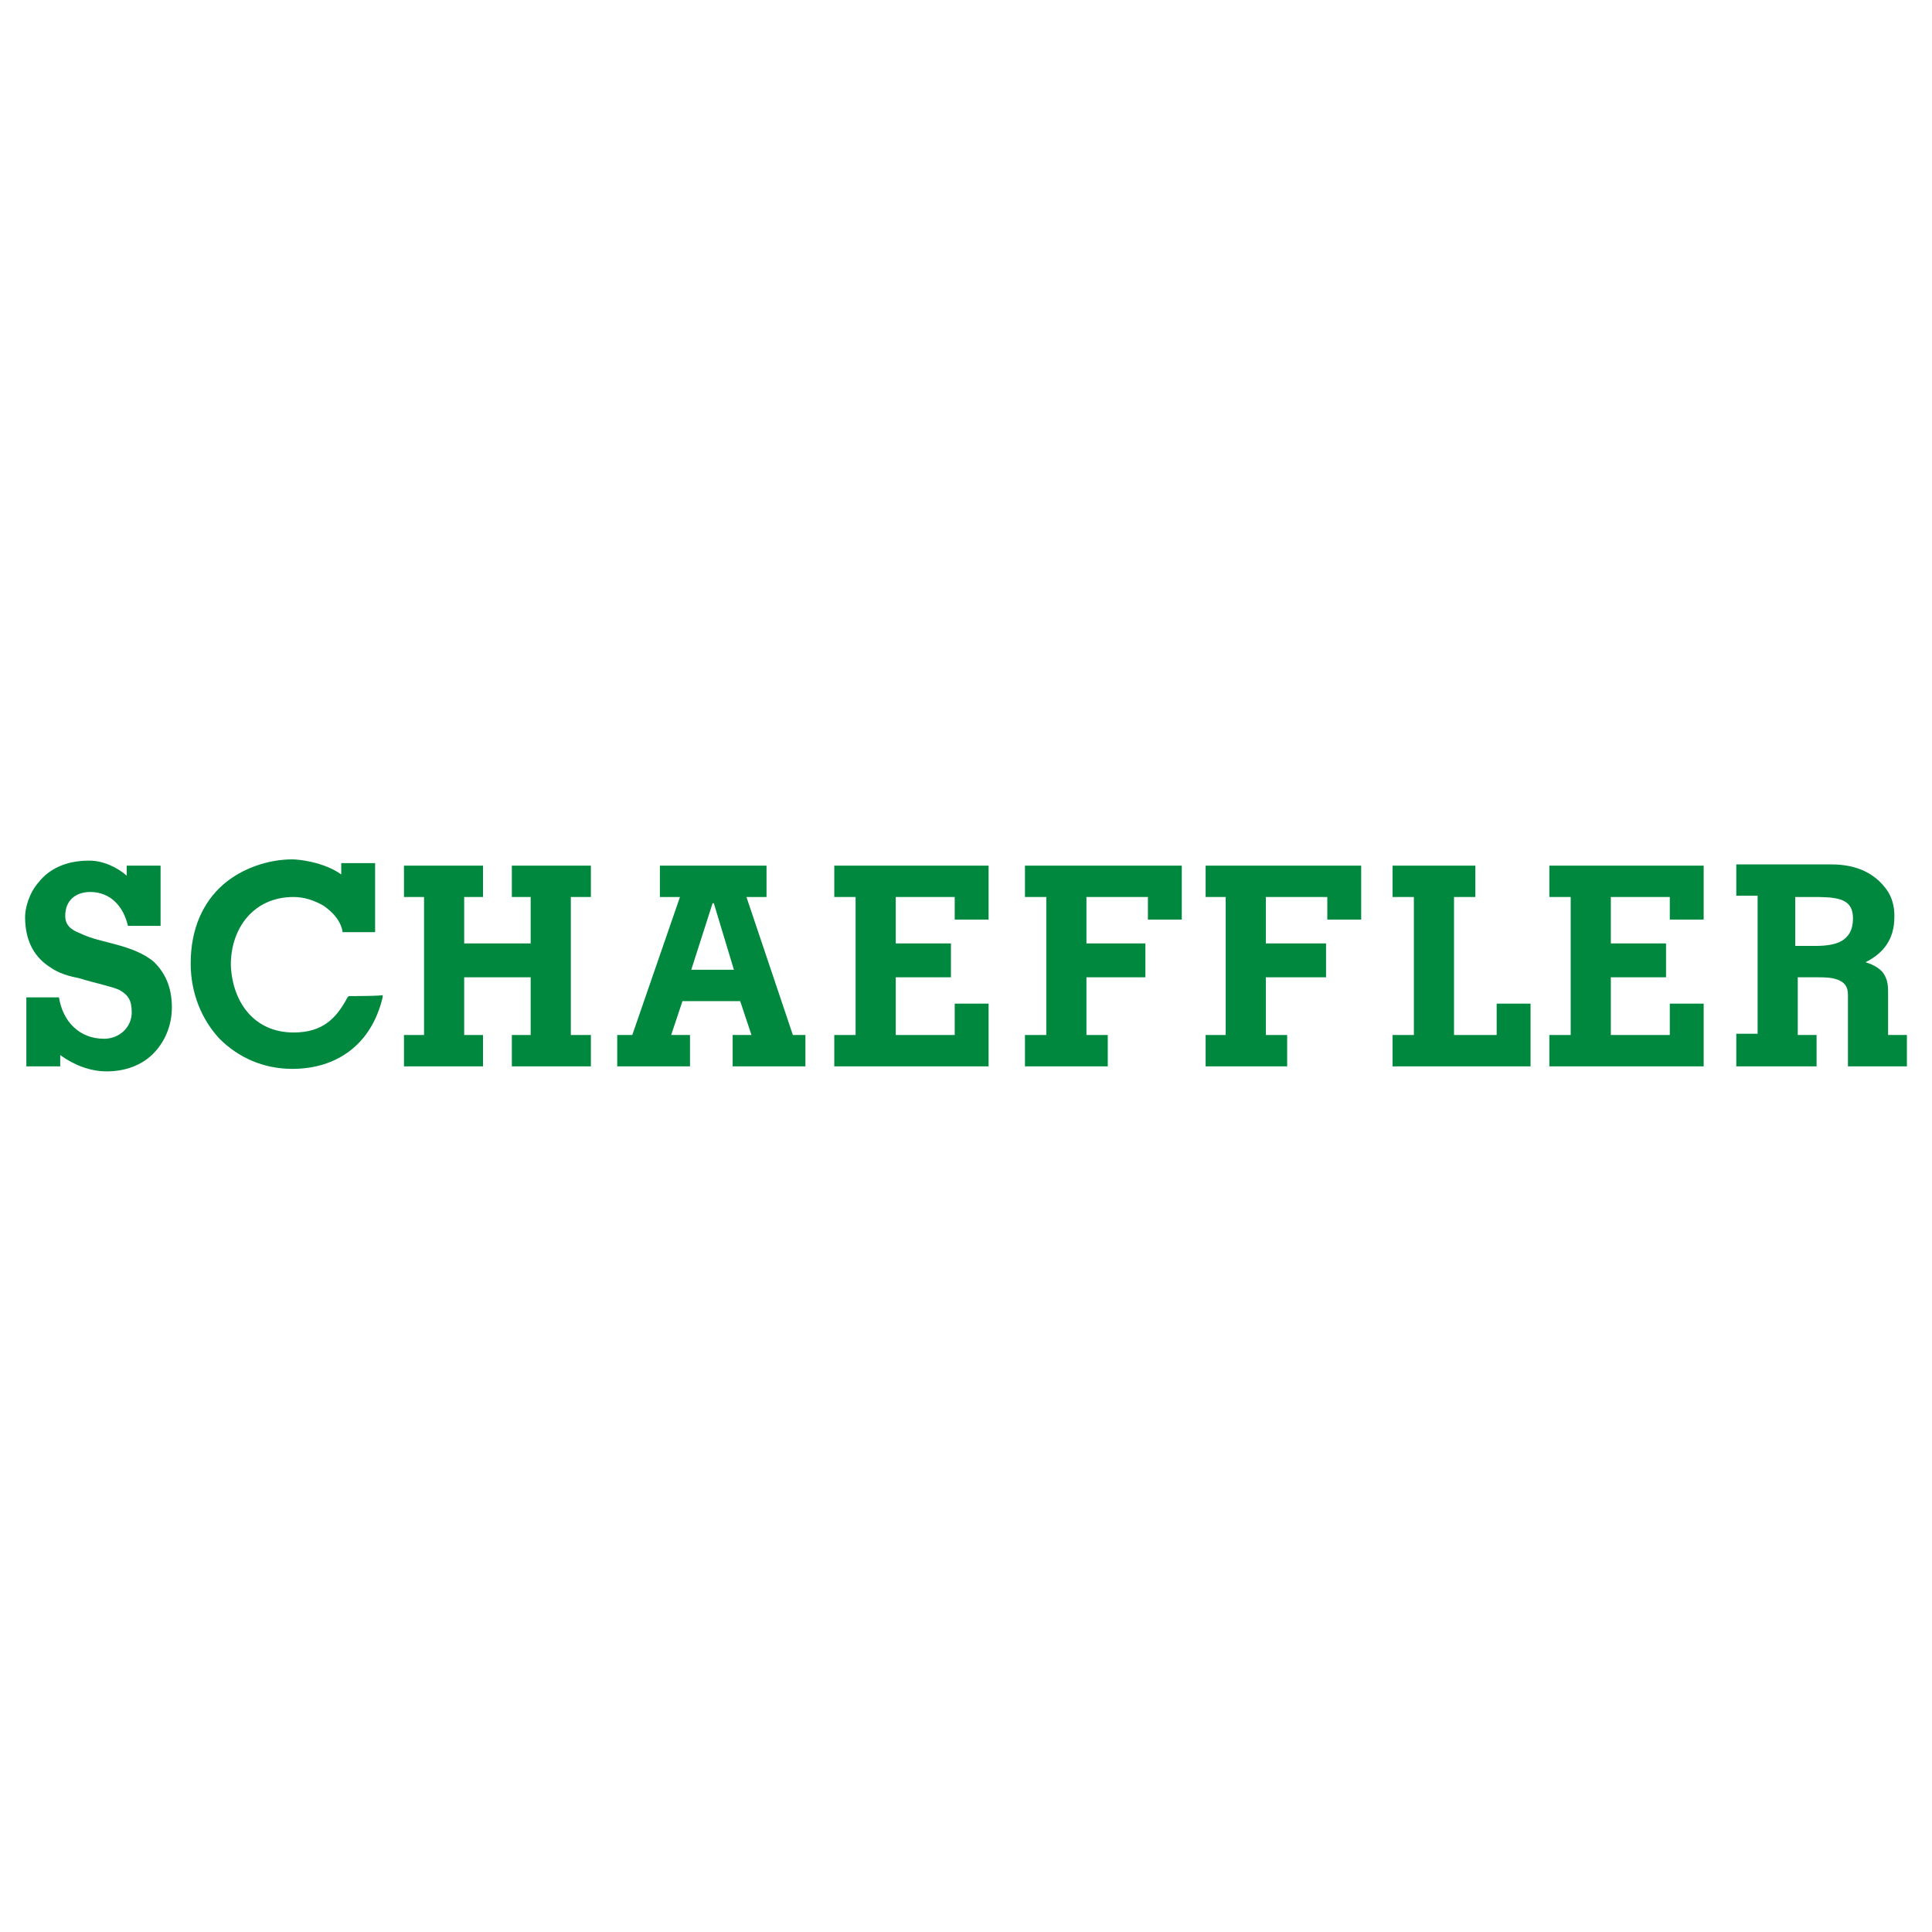
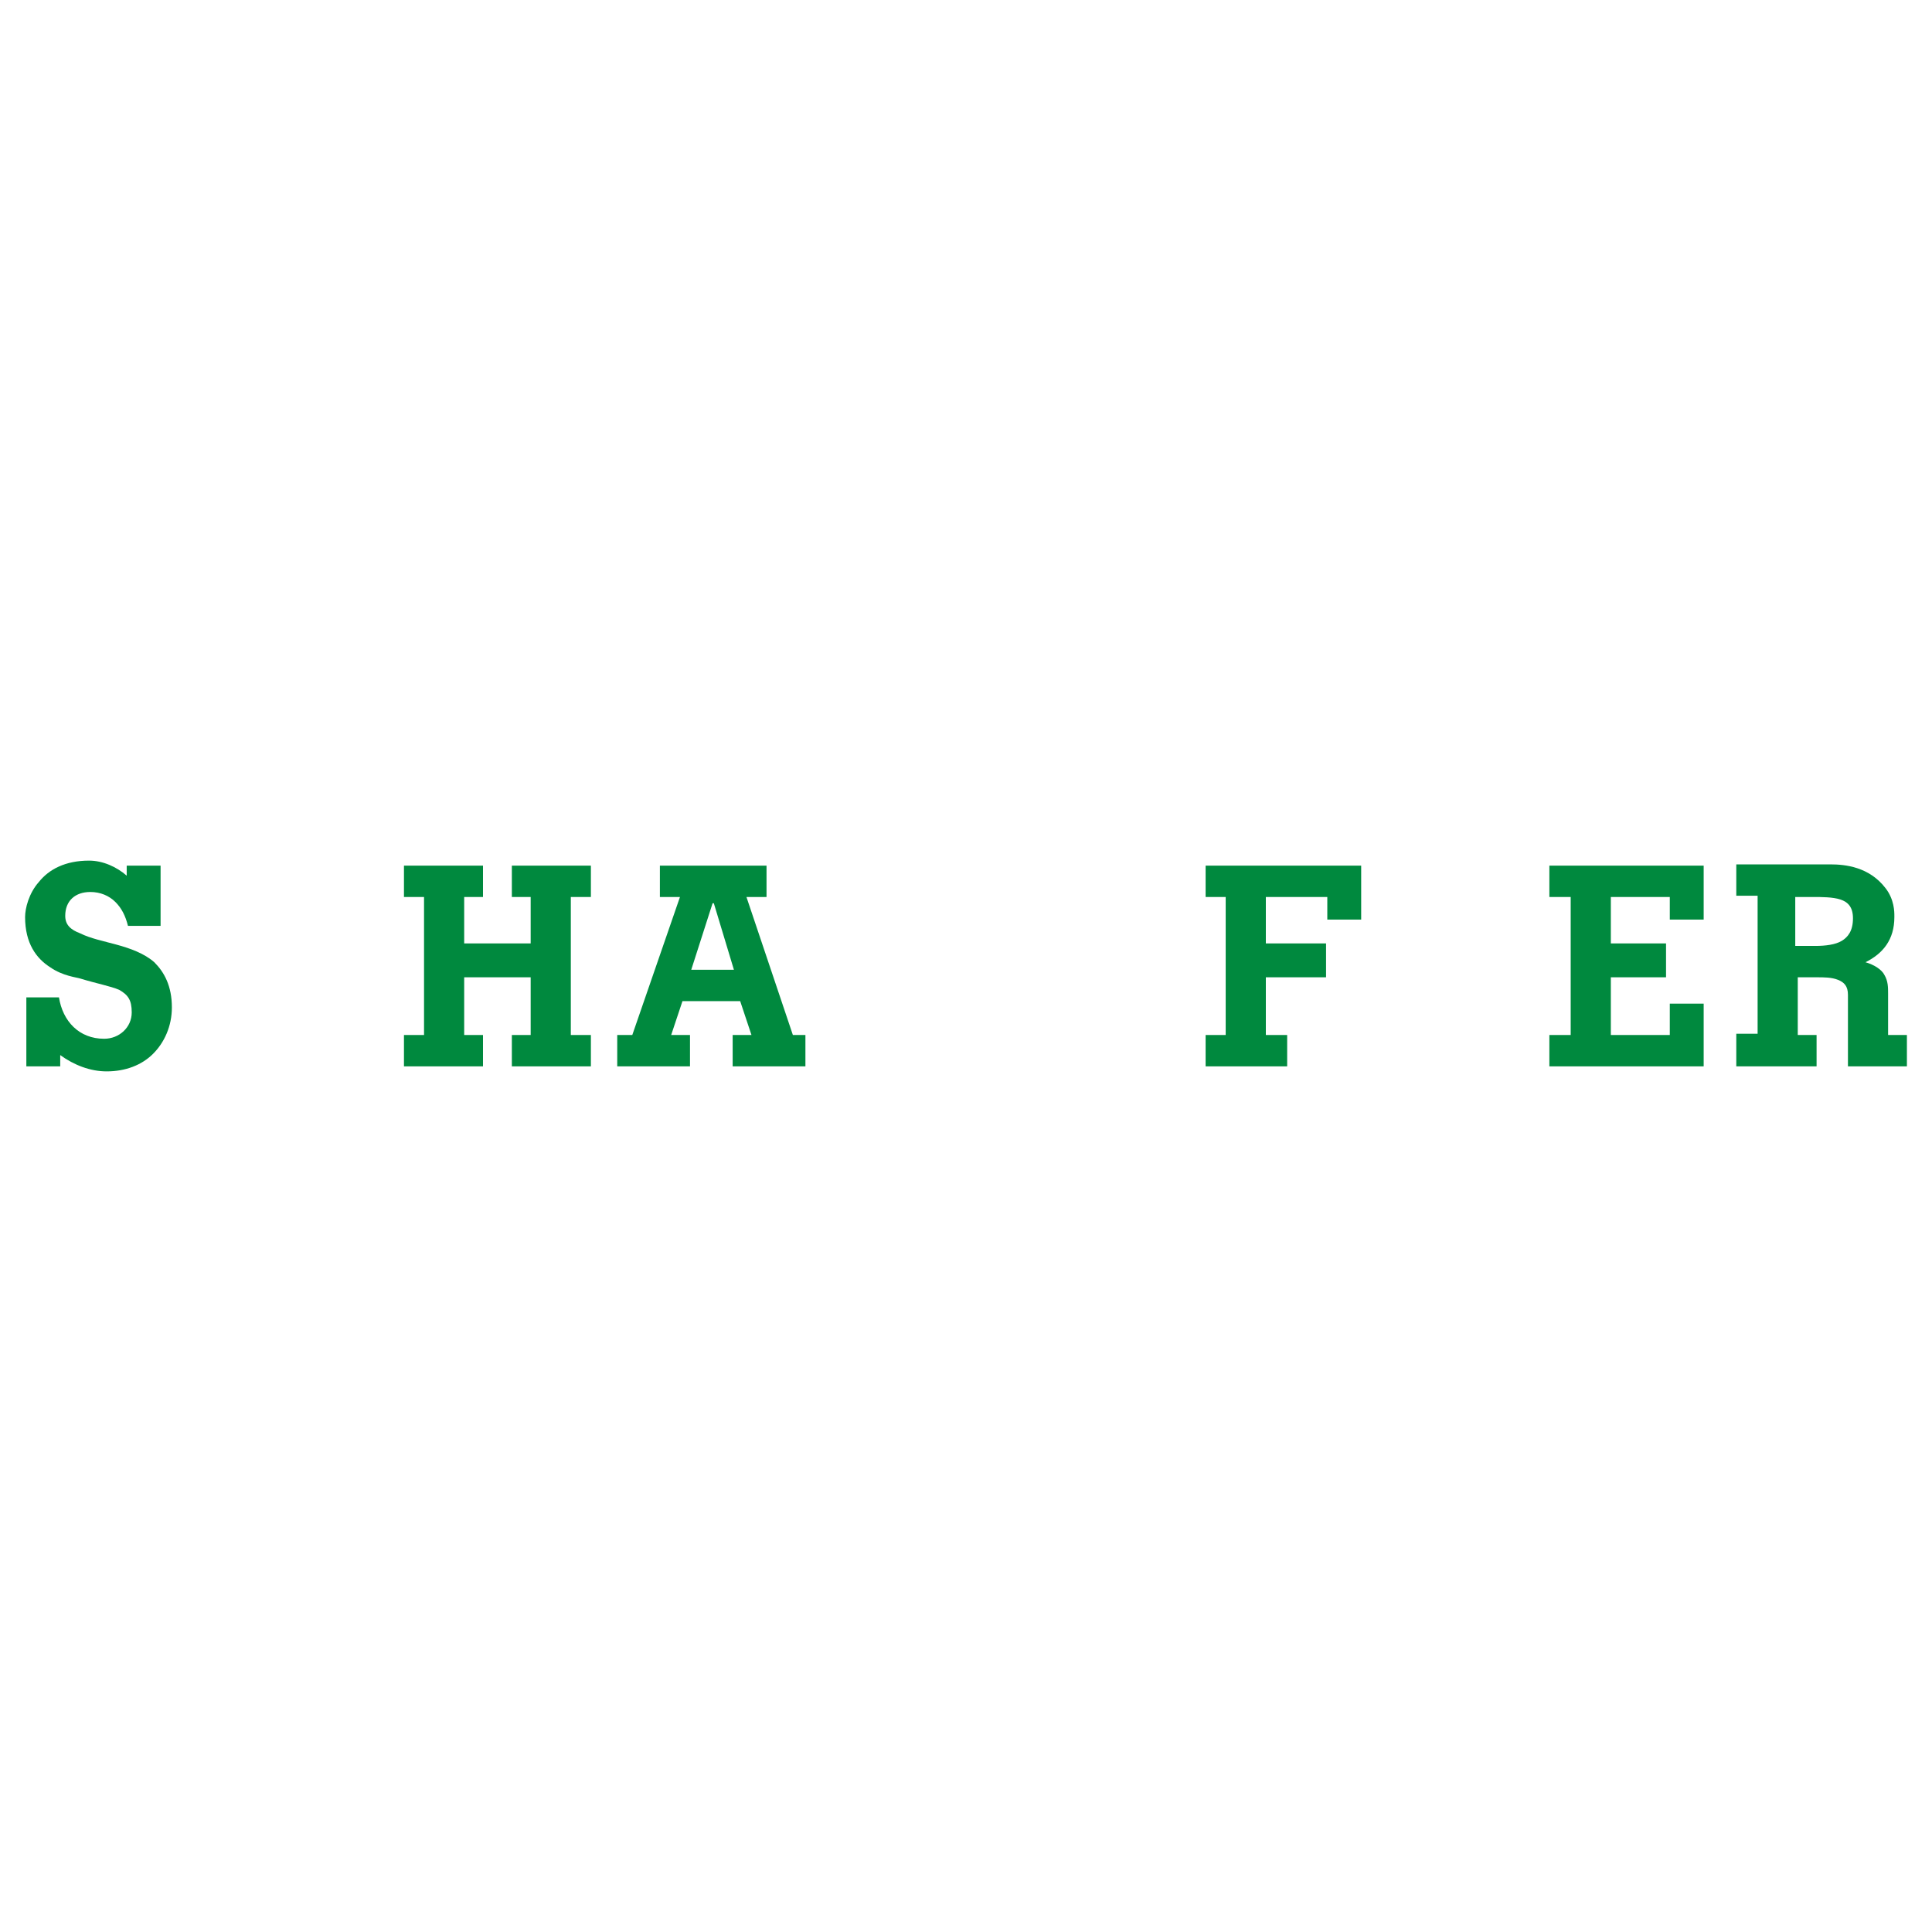
<svg xmlns="http://www.w3.org/2000/svg" version="1.1" x="0px" y="0px" viewBox="0 0 154 154" style="enable-background:new 0 0 154 154;" xml:space="preserve">
  <style type="text/css">
	.st0{display:none;}
	.st1{display:inline;fill:#D9D9D9;}
	.st2{display:inline;fill:#F2F2F2;}
	.st3{display:inline;}
	.st4{fill:#00893E;}
</style>
  <g id="RESPETO" class="st0">
    <rect y="28" class="st1" width="154" height="99" />
    <rect y="20" class="st2" width="154" height="8" />
    <rect y="127" class="st2" width="154" height="8" />
  </g>
  <g id="LOGO" class="st0">
    <g class="st3">
      <path d="M38.4,86.2v-20h1.9v18.4H51v1.6H38.4z" />
-       <path d="M53.1,76.2c0-1.5,0.2-2.8,0.6-4.1c0.4-1.3,1-2.4,1.8-3.3c0.8-1,1.7-1.7,2.9-2.3c1.1-0.6,2.5-0.8,4-0.8    c1.6,0,2.9,0.3,4.1,0.8c1.2,0.5,2.2,1.3,2.9,2.2c0.8,1,1.4,2.1,1.8,3.4c0.4,1.3,0.6,2.7,0.6,4.1c0,1.4-0.2,2.8-0.6,4.1    c-0.4,1.3-1,2.4-1.8,3.3c-0.8,1-1.7,1.7-2.9,2.3c-1.2,0.6-2.5,0.8-4,0.8c-1.5,0-2.9-0.3-4-0.8c-1.2-0.6-2.1-1.3-2.9-2.3    s-1.4-2.1-1.7-3.3C53.2,79,53.1,77.7,53.1,76.2z M62.4,85.1c1.3,0,2.4-0.2,3.3-0.7c0.9-0.5,1.7-1.1,2.3-2c0.6-0.8,1-1.8,1.3-2.8    c0.3-1.1,0.4-2.2,0.4-3.4c0-1.4-0.2-2.6-0.5-3.7c-0.3-1.1-0.8-2-1.5-2.8c-0.6-0.8-1.4-1.4-2.4-1.8c-0.9-0.4-2-0.6-3.1-0.6    c-1.3,0-2.4,0.2-3.3,0.7c-0.9,0.5-1.7,1.2-2.3,2c-0.6,0.8-1,1.8-1.3,2.8c-0.3,1.1-0.4,2.2-0.4,3.4c0,1.2,0.1,2.3,0.4,3.4    c0.3,1.1,0.7,2,1.3,2.8c0.6,0.8,1.4,1.5,2.3,1.9C59.9,84.9,61.1,85.1,62.4,85.1z" />
      <path d="M83.9,77.5v-1.6h8.5v10.3h-1.6v-3.4c-0.4,0.6-0.8,1.1-1.2,1.6c-0.5,0.5-1,0.9-1.6,1.2c-0.6,0.3-1.3,0.6-2.1,0.8    c-0.8,0.2-1.7,0.3-2.6,0.3c-1.3,0-2.4-0.2-3.5-0.7c-1.1-0.4-2-1.1-2.8-2c-0.8-0.9-1.4-2-1.8-3.3c-0.4-1.3-0.7-2.9-0.7-4.7    c0-1.5,0.2-2.8,0.6-4.1c0.4-1.3,0.9-2.4,1.7-3.3c0.8-0.9,1.7-1.7,2.9-2.2c1.2-0.5,2.5-0.8,4.1-0.8c1.1,0,2,0.1,3,0.4    c0.9,0.3,1.7,0.7,2.5,1.2c0.7,0.5,1.3,1.2,1.8,2s0.9,1.7,1.1,2.8h-1.9c-0.2-0.7-0.4-1.4-0.8-2c-0.4-0.6-0.9-1.1-1.4-1.5    c-0.6-0.4-1.2-0.7-1.9-0.9c-0.7-0.2-1.4-0.3-2.1-0.3c-1.3,0-2.4,0.2-3.4,0.7c-0.9,0.5-1.7,1.1-2.3,2c-0.6,0.8-1.1,1.8-1.3,3    c-0.3,1.2-0.4,2.5-0.4,3.9c0,1.1,0.2,2.2,0.5,3.2c0.3,1,0.8,1.9,1.4,2.6c0.6,0.8,1.4,1.4,2.3,1.8c0.9,0.4,1.9,0.7,3.1,0.7    c0.5,0,1.1-0.1,1.7-0.2c0.6-0.1,1.1-0.3,1.7-0.6c0.5-0.3,1-0.6,1.5-1.1c0.5-0.4,0.9-1,1.2-1.6c0.3-0.6,0.5-1.3,0.7-2    c0.1-0.7,0.2-1.4,0.2-2.2H83.9z" />
-       <path d="M96.2,76.2c0-1.5,0.2-2.8,0.6-4.1c0.4-1.3,1-2.4,1.8-3.3c0.8-1,1.7-1.7,2.9-2.3c1.1-0.6,2.5-0.8,4-0.8    c1.6,0,2.9,0.3,4.1,0.8c1.2,0.5,2.2,1.3,2.9,2.2c0.8,1,1.4,2.1,1.8,3.4c0.4,1.3,0.6,2.7,0.6,4.1c0,1.4-0.2,2.8-0.6,4.1    c-0.4,1.3-1,2.4-1.8,3.3c-0.8,1-1.7,1.7-2.9,2.3c-1.2,0.6-2.5,0.8-4,0.8s-2.9-0.3-4-0.8c-1.2-0.6-2.1-1.3-2.9-2.3    c-0.8-1-1.4-2.1-1.7-3.3C96.4,79,96.2,77.7,96.2,76.2z M105.5,85.1c1.3,0,2.4-0.2,3.3-0.7c0.9-0.5,1.7-1.1,2.3-2    c0.6-0.8,1-1.8,1.3-2.8c0.3-1.1,0.4-2.2,0.4-3.4c0-1.4-0.2-2.6-0.5-3.7c-0.3-1.1-0.8-2-1.5-2.8c-0.6-0.8-1.4-1.4-2.4-1.8    c-0.9-0.4-2-0.6-3.1-0.6c-1.3,0-2.4,0.2-3.3,0.7c-0.9,0.5-1.7,1.2-2.3,2c-0.6,0.8-1,1.8-1.3,2.8c-0.3,1.1-0.4,2.2-0.4,3.4    c0,1.2,0.1,2.3,0.4,3.4c0.3,1.1,0.7,2,1.3,2.8c0.6,0.8,1.4,1.5,2.3,1.9C103.1,84.9,104.2,85.1,105.5,85.1z" />
+       <path d="M96.2,76.2c0-1.5,0.2-2.8,0.6-4.1c0.4-1.3,1-2.4,1.8-3.3c0.8-1,1.7-1.7,2.9-2.3c1.1-0.6,2.5-0.8,4-0.8    c1.6,0,2.9,0.3,4.1,0.8c1.2,0.5,2.2,1.3,2.9,2.2c0.8,1,1.4,2.1,1.8,3.4c0.4,1.3,0.6,2.7,0.6,4.1c0,1.4-0.2,2.8-0.6,4.1    c-0.4,1.3-1,2.4-1.8,3.3c-0.8,1-1.7,1.7-2.9,2.3c-1.2,0.6-2.5,0.8-4,0.8s-2.9-0.3-4-0.8c-1.2-0.6-2.1-1.3-2.9-2.3    c-0.8-1-1.4-2.1-1.7-3.3C96.4,79,96.2,77.7,96.2,76.2z M105.5,85.1c1.3,0,2.4-0.2,3.3-0.7c0.9-0.5,1.7-1.1,2.3-2    c0.6-0.8,1-1.8,1.3-2.8c0.3-1.1,0.4-2.2,0.4-3.4c0-1.4-0.2-2.6-0.5-3.7c-0.3-1.1-0.8-2-1.5-2.8c-0.6-0.8-1.4-1.4-2.4-1.8    c-0.9-0.4-2-0.6-3.1-0.6c-1.3,0-2.4,0.2-3.3,0.7c-0.9,0.5-1.7,1.2-2.3,2c-0.6,0.8-1,1.8-1.3,2.8c-0.3,1.1-0.4,2.2-0.4,3.4    c0,1.2,0.1,2.3,0.4,3.4c0.3,1.1,0.7,2,1.3,2.8c0.6,0.8,1.4,1.5,2.3,1.9z" />
    </g>
  </g>
  <g id="Capa_3">
    <g>
      <path class="st4" d="M12.3,76.7c-0.8-0.7-1.9-1.1-3-1.4c-1.1-0.3-2.1-0.5-2.9-0.9c-0.8-0.3-1.2-0.7-1.2-1.4c0-1.2,0.8-1.9,2-1.9    c0.8,0,1.5,0.3,2,0.8c0.5,0.5,0.8,1.1,1,1.9h2.6V69h-2.7l0,0.8c-0.8-0.7-1.9-1.2-3-1.2c-1.9,0-3.2,0.7-4,1.7    C2.3,71.2,2,72.4,2,73.1c0,2.1,0.9,3.3,2,4c1,0.7,2.1,0.8,2.4,0.9c1.3,0.4,2.4,0.6,3.1,0.9c0.7,0.4,1,0.8,1,1.8    c0,1.2-1,2.1-2.2,2.1c-2,0-3.3-1.4-3.6-3.3H2.1V85h2.7v-0.9c1.1,0.8,2.4,1.3,3.7,1.3h0c1.5,0,2.8-0.5,3.7-1.4    c0.9-0.9,1.5-2.2,1.5-3.7C13.7,78.6,13.1,77.5,12.3,76.7" />
-       <path class="st4" d="M27.8,79.4l-0.1,0.1c-0.9,1.7-2,2.8-4.3,2.8c-3.2,0-4.9-2.5-5-5.4c0-2.9,1.8-5.4,5-5.4c0.9,0,1.7,0.3,2.4,0.7    c0.7,0.5,1.3,1.1,1.5,2l0,0.1h2.6l0-5.5h-2.7v0.9c-1.4-1-3.4-1.2-3.9-1.2c-1.9,0-4,0.7-5.5,2c-1.6,1.4-2.6,3.5-2.6,6.3    c0,2.4,0.9,4.5,2.3,6c1.5,1.5,3.5,2.4,5.8,2.4h0c3.5,0,6.3-1.9,7.2-5.7c0,0,0-0.1,0-0.2C30.7,79.4,27.8,79.4,27.8,79.4" />
      <polygon class="st4" points="123.5,69 123.5,71.5 125.2,71.5 125.2,82.5 123.5,82.5 123.5,85 135.8,85 135.8,80 133.1,80     133.1,82.5 128.4,82.5 128.4,77.9 132.8,77.9 132.8,75.2 128.4,75.2 128.4,71.5 133.1,71.5 133.1,73.3 133.3,73.3 133.3,73.3     135.8,73.3 135.8,69   " />
-       <polygon class="st4" points="119.3,80 119.3,82.5 115.9,82.5 115.9,71.5 117.6,71.5 117.6,69 111,69 111,71.5 112.7,71.5     112.7,82.5 111,82.5 111,85 122,85 122,80   " />
      <path class="st4" d="M143.2,71.5h1.3c0.7,0,1.6,0,2.2,0.2c0.6,0.2,1,0.6,1,1.5c0,1-0.4,1.5-0.9,1.8c-0.5,0.3-1.3,0.4-2.1,0.4h-1.6    V71.5z M150.5,82.5v-3.3c0-0.5,0-1-0.3-1.5c-0.2-0.4-0.8-0.8-1.5-1c1.4-0.7,2.3-1.8,2.3-3.6V73c0-0.3,0-1.3-0.7-2.2    c-1.3-1.7-3.2-1.9-4.4-1.9c-0.2,0-0.4,0-0.6,0l-6.9,0v2.5h1.7v11h-1.7V85h6.4v-0.2v-2.3h-1.5v-4.6h1.5c0.6,0,1.2,0,1.7,0.2    c0.5,0.2,0.8,0.5,0.8,1.2V85h4.7v-2.5H150.5z" />
      <polygon class="st4" points="47.1,71.5 47.1,69 40.8,69 40.8,71.5 42.3,71.5 42.3,75.2 37,75.2 37,71.5 38.5,71.5 38.5,69     32.2,69 32.2,71.5 33.8,71.5 33.8,82.5 32.2,82.5 32.2,85 38.5,85 38.5,82.5 37,82.5 37,77.9 42.3,77.9 42.3,82.5 40.8,82.5     40.8,85 47.1,85 47.1,82.5 45.5,82.5 45.5,71.5   " />
      <polygon class="st4" points="96.1,69 96.1,71.5 97.7,71.5 97.7,82.5 96.1,82.5 96.1,85 102.6,85 102.6,82.5 100.9,82.5     100.9,77.9 105.7,77.9 105.7,75.2 100.9,75.2 100.9,71.5 105.8,71.5 105.8,73.3 108.5,73.3 108.5,69   " />
      <path class="st4" d="M55.1,77.3l1.7-5.3h0.1l1.6,5.3H55.1z M63.2,82.5l-3.7-11h1.6V69h-8.5v2.5h1.6l-3.8,11h-1.2V85H55v-2.5h-1.5    l0.9-2.7H59l0.9,2.7h-1.5V85h5.8v-2.5H63.2z" />
-       <polygon class="st4" points="66.5,69 66.5,71.5 68.2,71.5 68.2,82.5 66.5,82.5 66.5,85 78.8,85 78.8,80 76.1,80 76.1,82.5     71.4,82.5 71.4,77.9 75.8,77.9 75.8,75.2 71.4,75.2 71.4,71.5 76.1,71.5 76.1,73.3 78.8,73.3 78.8,69   " />
-       <polygon class="st4" points="81.7,69 81.7,71.5 83.4,71.5 83.4,82.5 81.7,82.5 81.7,85 88.3,85 88.3,82.7 88.3,82.5 86.6,82.5     86.6,77.9 91.3,77.9 91.3,75.2 86.6,75.2 86.6,71.5 91.5,71.5 91.5,73.3 94.2,73.3 94.2,69   " />
    </g>
  </g>
</svg>